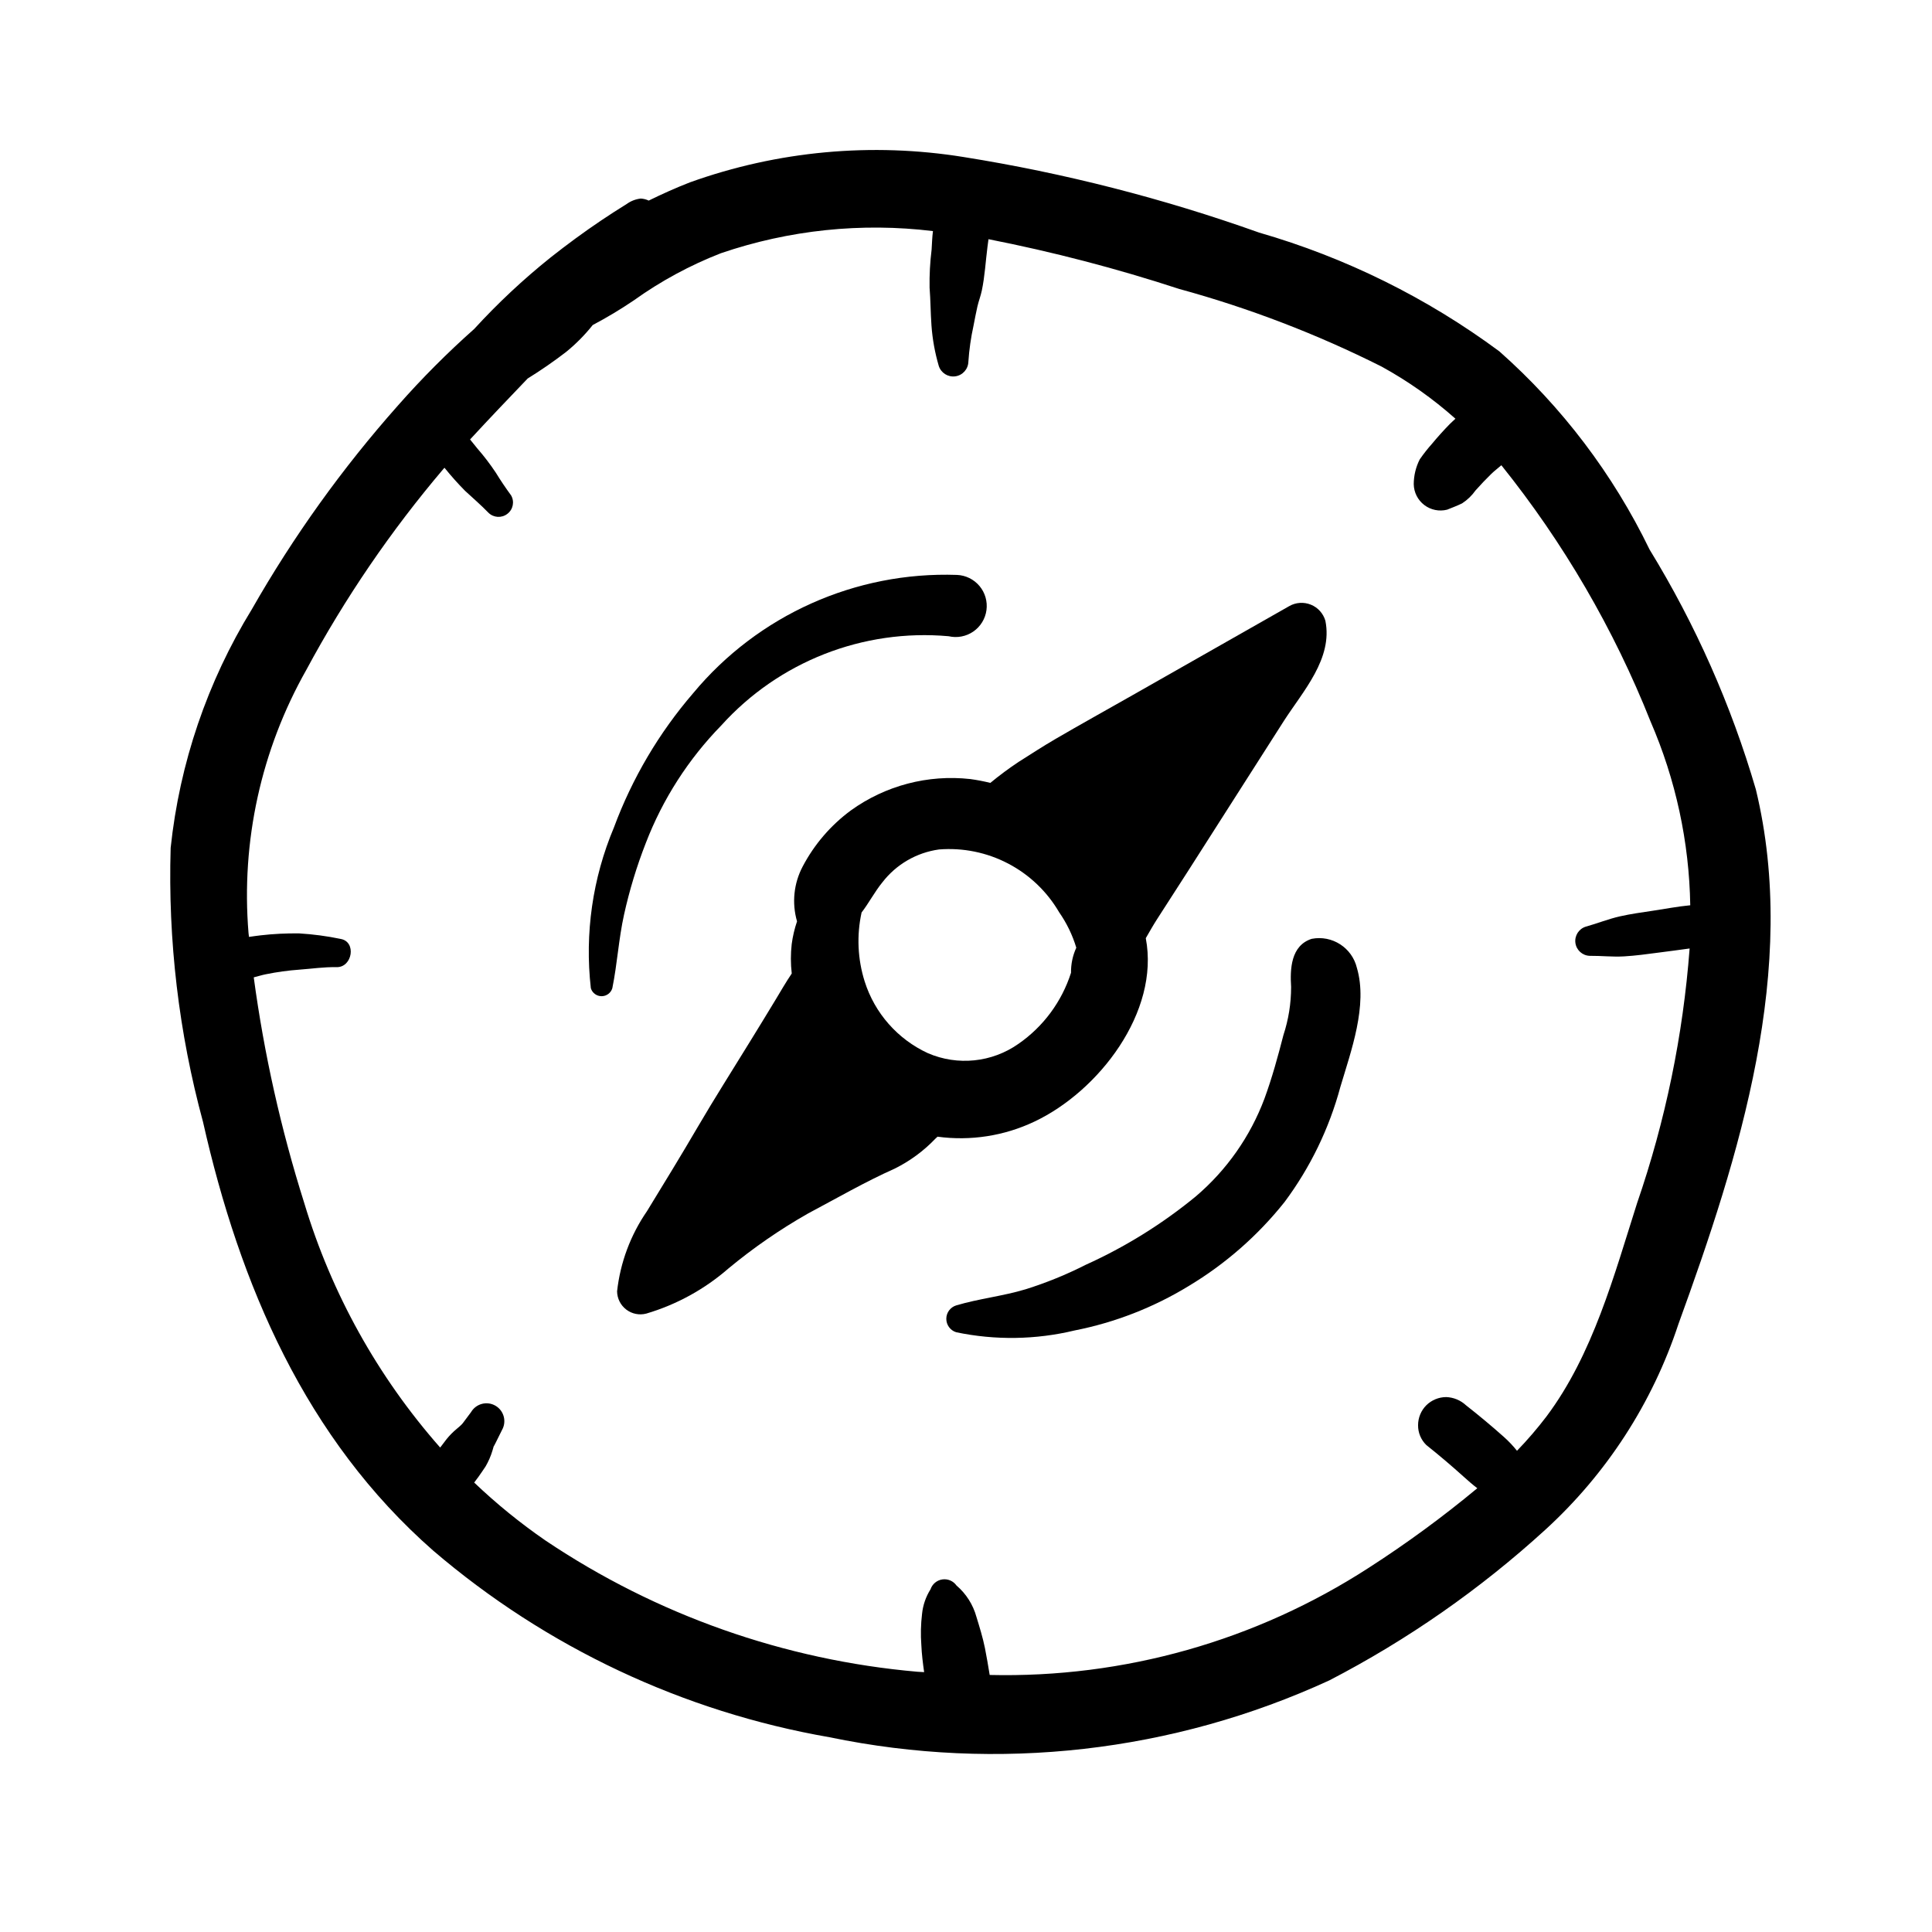
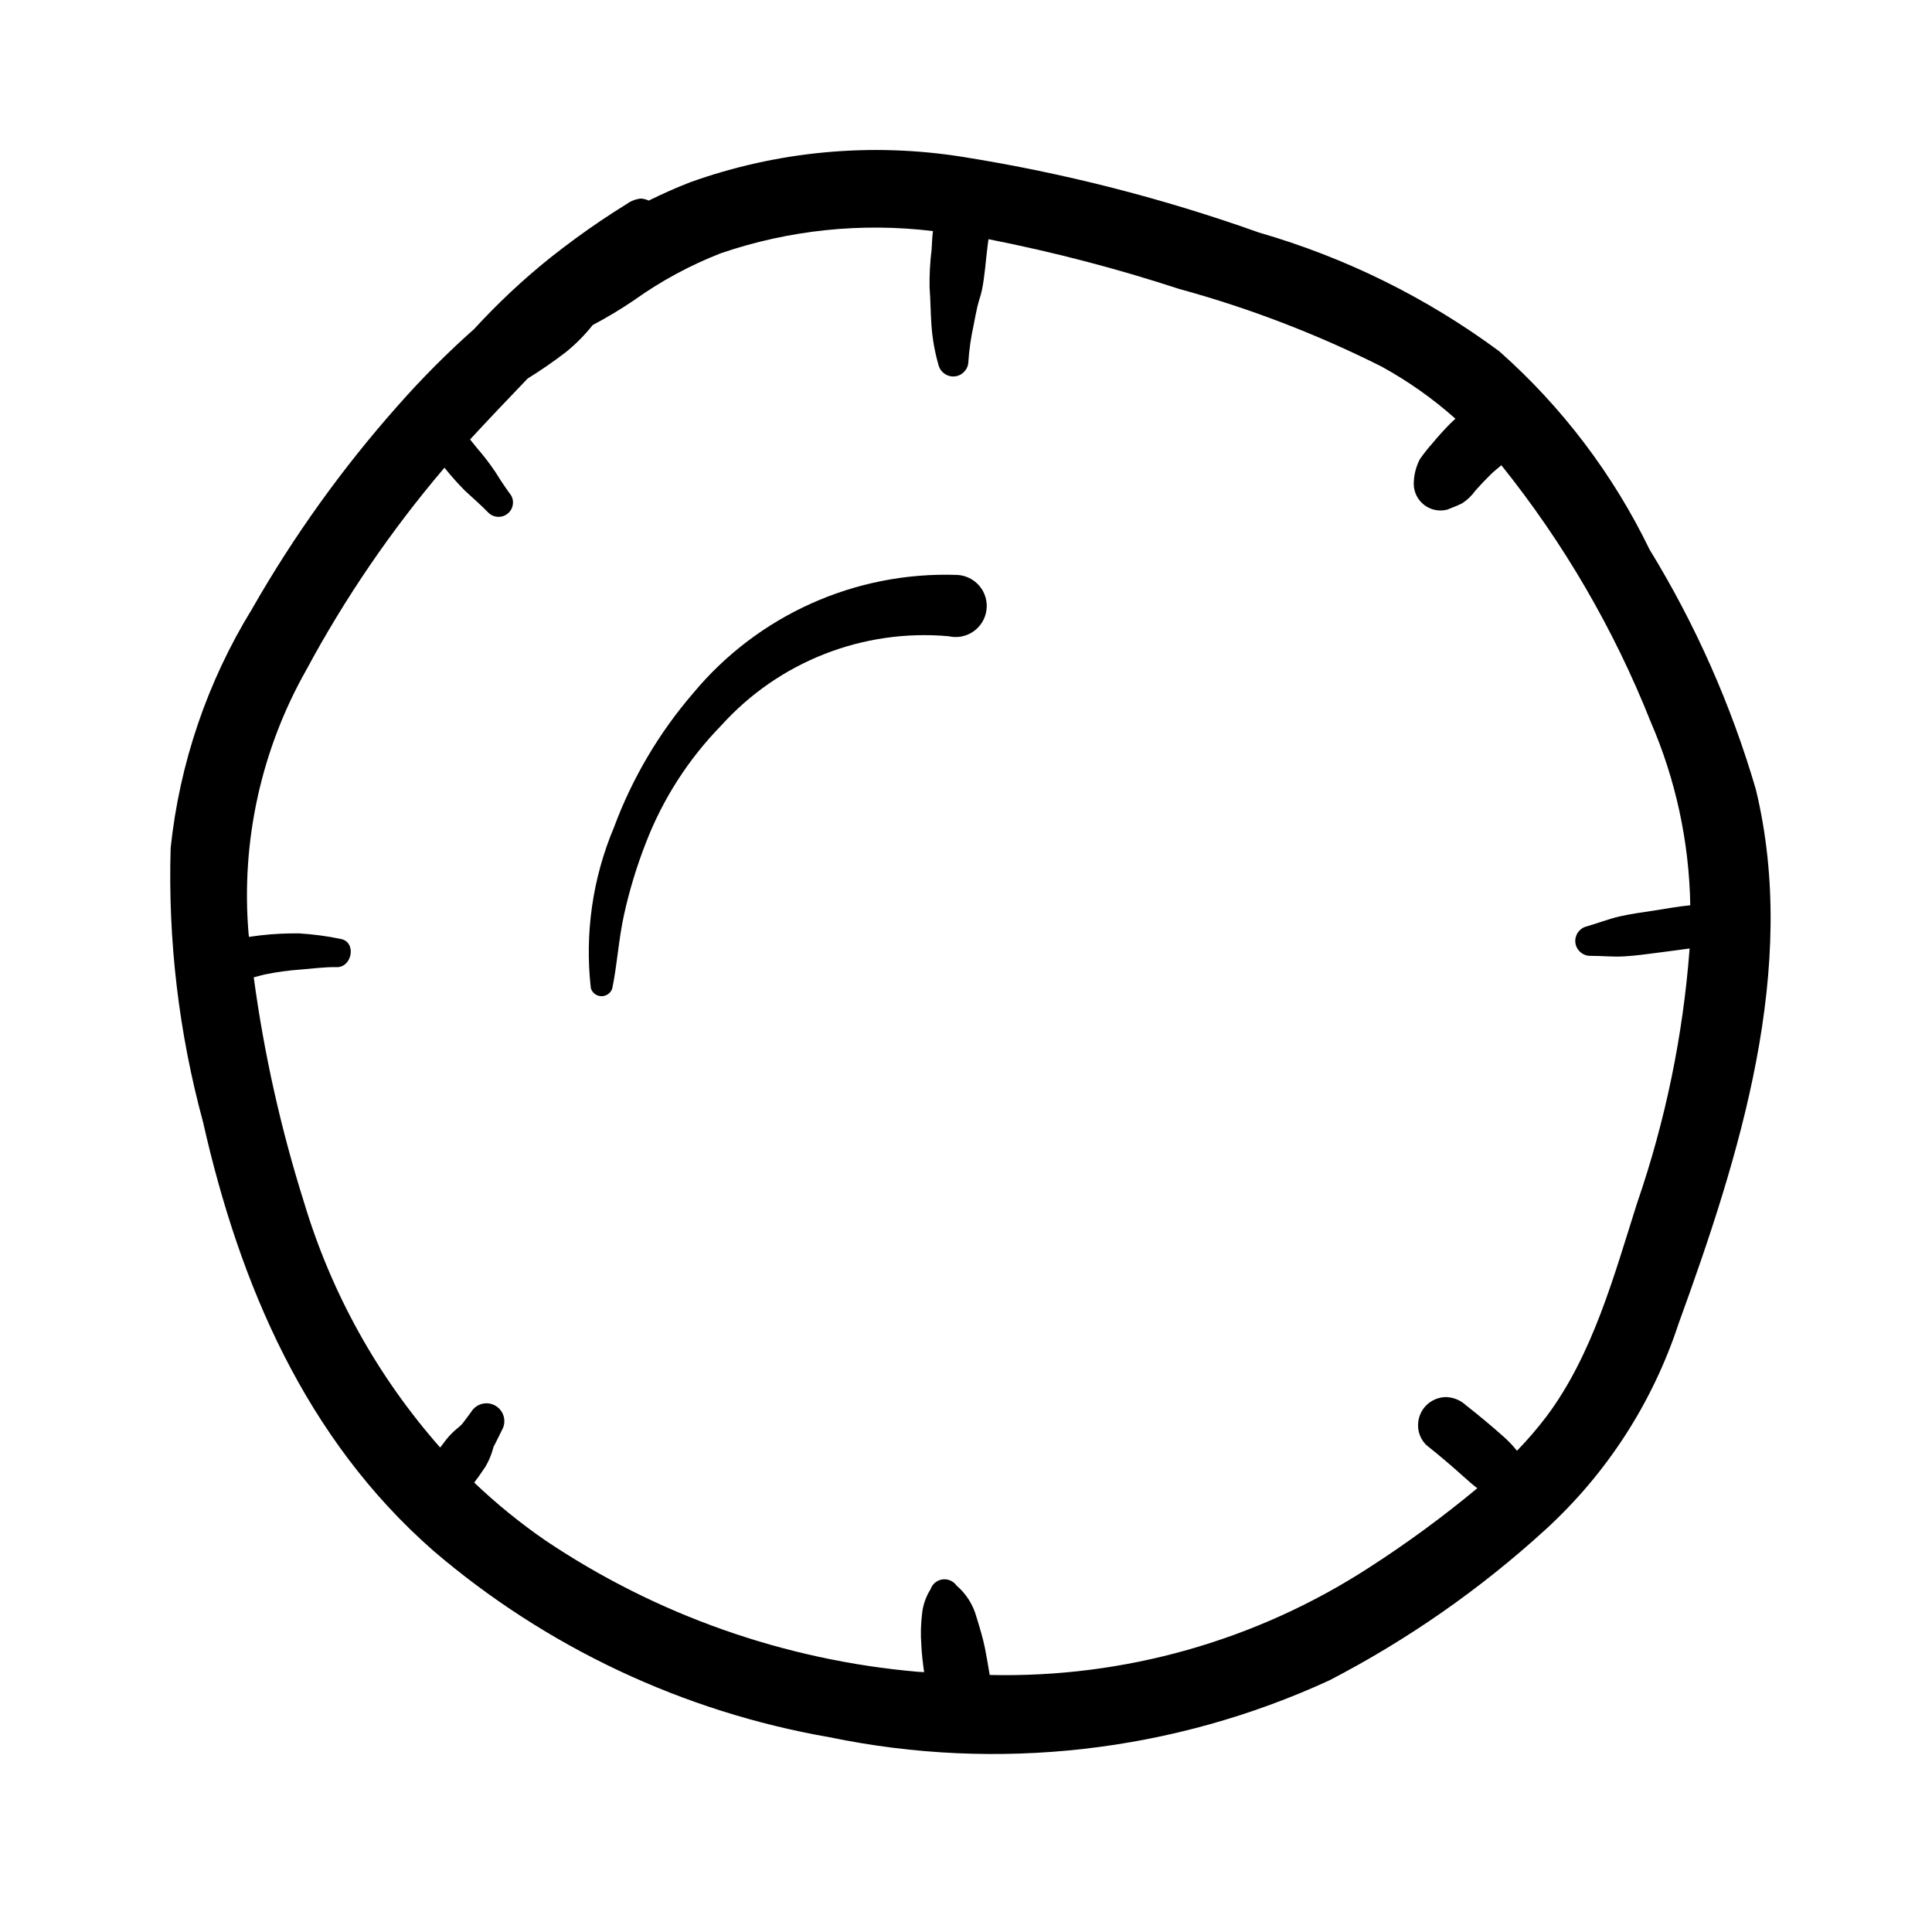
<svg xmlns="http://www.w3.org/2000/svg" fill="#000000" width="800px" height="800px" version="1.1" viewBox="144 144 512 512">
  <g>
    <path d="m609.3 353.14c-6.527-22.316-15.992-43.668-28.141-63.496-9.672-19.969-23.203-37.82-39.812-52.527-19.18-14.203-40.742-24.863-63.672-31.48-25.422-9.062-51.625-15.766-78.281-20.02-24.355-3.934-49.312-1.629-72.535 6.699-3.68 1.434-7.344 3.07-10.945 4.84-0.66-0.316-1.379-0.5-2.113-0.535-1.352 0.152-2.637 0.652-3.734 1.449-2.285 1.414-4.547 2.871-6.777 4.371-4.606 3.098-9.074 6.394-13.43 9.832v0.004c-7.203 5.769-13.953 12.086-20.184 18.895-7.152 6.348-13.91 13.133-20.23 20.309-14.734 16.602-27.703 34.691-38.699 53.973-11.797 19.211-19.152 40.816-21.52 63.238-0.734 24.504 2.156 48.984 8.578 72.645 9.742 43.168 27.156 83.918 61.016 113.61 29.934 25.617 66.215 42.699 105.04 49.445 44.621 9.25 91.031 3.965 132.43-15.074 20.73-10.742 39.961-24.152 57.203-39.891 16.262-14.844 28.426-33.633 35.312-54.547 16.148-44.426 31.996-94.312 20.5-141.73zm-17.414 30.773c-3.301 0.309-6.602 0.957-9.879 1.445-2.906 0.434-5.805 0.832-8.672 1.477-3.125 0.703-6.008 1.887-9.082 2.738-1.848 0.57-3.012 2.394-2.754 4.312 0.258 1.914 1.867 3.363 3.801 3.422 3.062-0.027 6.039 0.324 9.105 0.145 3.059-0.18 6.07-0.594 9.105-0.996 2.75-0.363 5.508-0.707 8.258-1.098-1.73 22.996-6.406 45.68-13.922 67.484-6.117 19.23-11.715 40.086-23.969 56.48-2.434 3.203-5.059 6.258-7.856 9.148-1.059-1.328-2.231-2.562-3.5-3.691-3.25-2.891-6.586-5.68-10.012-8.363-1.434-1.336-3.305-2.109-5.262-2.176-1.973 0.012-3.859 0.793-5.262 2.176-1.395 1.398-2.176 3.293-2.18 5.266-0.027 1.977 0.762 3.879 2.18 5.262 3.398 2.711 6.711 5.519 9.941 8.434 1.145 1.031 2.328 2.074 3.574 3.023h-0.004c-9.152 7.606-18.762 14.645-28.77 21.086-29.867 19.34-64.871 29.238-100.45 28.398-0.395-2.371-0.777-4.738-1.254-7.109-0.57-2.812-1.406-5.504-2.246-8.246-0.887-3.258-2.734-6.168-5.301-8.359-0.848-1.199-2.297-1.816-3.75-1.605-1.453 0.215-2.66 1.23-3.129 2.621-1.234 1.957-2 4.168-2.238 6.469-0.336 2.762-0.402 5.551-0.191 8.324 0.102 2.391 0.402 4.773 0.738 7.156-0.594-0.051-1.18-0.047-1.777-0.102-35.27-3.082-69.184-15.047-98.574-34.785-6.691-4.613-13.008-9.746-18.887-15.355 0.379-0.523 0.789-1.027 1.16-1.559 0.629-0.898 1.258-1.797 1.859-2.715v0.004c0.773-1.328 1.387-2.746 1.828-4.219 0.035-0.105 0.184-0.672 0.312-1.078h-0.004c0.062-0.082 0.117-0.172 0.164-0.262 0.133-0.238 0.254-0.488 0.379-0.73 0.566-1.102 1.117-2.211 1.652-3.328v-0.004c1.309-2.258 0.547-5.148-1.707-6.465-2.254-1.316-5.144-0.562-6.473 1.688-0.645 0.883-1.297 1.758-1.957 2.625-0.188 0.266-0.398 0.52-0.629 0.75-0.379 0.379-0.809 0.719-1.215 1.066v0.004c-0.988 0.816-1.895 1.734-2.699 2.734-0.441 0.57-0.875 1.148-1.312 1.727l-0.375 0.484c-16.531-18.75-28.816-40.848-36.016-64.785-6.172-19.52-10.652-39.531-13.387-59.82 1.078-0.273 2.141-0.605 3.234-0.828v0.004c2.914-0.594 5.859-1 8.824-1.215 3.348-0.242 6.531-0.734 9.906-0.664 4.184 0.086 5.34-6.785 1.012-7.488v-0.004c-3.598-0.746-7.25-1.23-10.918-1.453-3.414-0.047-6.828 0.121-10.219 0.512-1.031 0.117-2.066 0.273-3.102 0.414-0.027-0.34-0.094-0.684-0.121-1.023v-0.004c-2.004-24.238 3.324-48.516 15.293-69.688 10.219-19.016 22.422-36.895 36.398-53.348 0.074-0.09 0.16-0.172 0.234-0.262l0.105 0.121 0.004 0.004c1.68 2.082 3.469 4.082 5.352 5.988 2.094 1.934 4.211 3.758 6.199 5.809 1.359 1.336 3.496 1.465 5.004 0.297 1.531-1.152 1.953-3.266 0.984-4.918-1.441-1.957-2.769-3.938-4.043-6.008-1.492-2.246-3.133-4.394-4.906-6.426l-1.914-2.363c5.012-5.441 10.129-10.789 15.254-16.145h-0.004c3.504-2.168 6.894-4.508 10.164-7.019 2.617-2.125 4.996-4.523 7.094-7.164 3.734-1.973 7.363-4.148 10.863-6.516 7.148-5.121 14.914-9.328 23.109-12.516 18.051-6.168 37.258-8.172 56.191-5.863-0.215 1.633-0.254 3.363-0.359 4.926-0.414 3.332-0.594 6.691-0.535 10.051 0.262 3.34 0.258 6.684 0.5 10.023v0.004c0.258 3.621 0.906 7.207 1.926 10.695 0.582 1.875 2.43 3.055 4.375 2.793 1.949-0.262 3.418-1.895 3.477-3.856 0.215-3.231 0.676-6.438 1.371-9.598 0.332-1.68 0.637-3.371 1.02-5.035 0.332-1.438 0.875-2.816 1.176-4.258 0.789-3.762 1.008-7.75 1.496-11.562 0.09-0.684 0.184-1.359 0.27-2.035h0.004c17.094 3.363 33.965 7.762 50.523 13.18 18.516 5.062 36.48 11.953 53.629 20.566 7.031 3.859 13.602 8.5 19.59 13.828-0.492 0.48-1.02 0.918-1.5 1.41-1.629 1.664-3.184 3.391-4.672 5.184-1.176 1.32-2.269 2.711-3.281 4.164-1.043 2.039-1.59 4.297-1.598 6.59 0.039 2.172 1.066 4.207 2.797 5.523 1.727 1.316 3.961 1.77 6.066 1.227 1.324-0.539 2.676-1.035 3.957-1.668 1.387-0.902 2.59-2.062 3.547-3.414 1.355-1.531 2.769-3.012 4.234-4.441 0.824-0.805 1.762-1.477 2.621-2.246 16.492 20.551 29.824 43.445 39.547 67.934 6.668 15.379 10.238 31.922 10.512 48.68z" />
    <path d="m315.15 367.4c4.481-11.637 11.285-22.234 20-31.156 15.25-16.906 37.566-25.664 60.25-23.637 2.258 0.523 4.633 0.074 6.539-1.242 1.91-1.316 3.176-3.379 3.484-5.676 0.312-2.297-0.359-4.621-1.848-6.394-1.492-1.777-3.66-2.844-5.977-2.938-26.898-0.93-52.711 10.645-69.906 31.348-9.059 10.516-16.168 22.566-20.992 35.578-5.66 13.441-7.769 28.113-6.121 42.605 0.379 1.258 1.535 2.113 2.844 2.113 1.312 0 2.469-0.855 2.848-2.113 1.312-6.441 1.676-13.023 3.098-19.457 1.43-6.484 3.363-12.848 5.781-19.031z" />
-     <path d="m491.61 392.8c-5.527 1.785-5.758 7.988-5.449 12.785l-0.004-0.004c0.004 4.328-0.688 8.629-2.039 12.738-1.457 5.668-3.004 11.32-5.019 16.82-3.766 10.055-10.035 18.98-18.215 25.934-8.883 7.297-18.691 13.387-29.168 18.117-5.109 2.594-10.422 4.758-15.887 6.473-6.055 1.836-12.363 2.477-18.414 4.281h-0.004c-1.562 0.48-2.629 1.922-2.629 3.559 0 1.633 1.066 3.078 2.629 3.559 10.367 2.16 21.082 1.996 31.379-0.477 10.691-2.109 20.926-6.094 30.227-11.777 9.734-5.844 18.344-13.387 25.414-22.273 6.809-9.141 11.824-19.492 14.785-30.504 2.82-9.5 7.297-21.605 4.379-31.527v0.004c-1.289-5.363-6.57-8.762-11.984-7.707z" />
-     <path d="m418.1 441.25c17.043-8.023 33.293-29.066 29.543-48.625 1.066-1.84 2.055-3.582 2.941-4.953 5.734-8.875 11.434-17.77 17.102-26.688 5.508-8.648 11.027-17.293 16.551-25.93 5.086-7.906 13.02-16.512 11.004-26.539-0.559-1.938-1.973-3.512-3.84-4.269-1.867-0.762-3.981-0.621-5.731 0.375-13.887 7.894-27.777 15.789-41.664 23.68-6.805 3.867-13.66 7.664-20.422 11.609-3.246 1.895-6.398 3.953-9.578 5.961h-0.004c-2.613 1.734-5.137 3.606-7.555 5.606-1.75-0.438-3.523-0.777-5.312-1.02-11.223-1.246-22.508 1.719-31.664 8.324-5.309 3.918-9.664 8.984-12.738 14.82-2.379 4.477-2.922 9.703-1.512 14.57-0.664 1.953-1.137 3.969-1.41 6.012-0.297 2.594-0.293 5.215 0.008 7.809-1.543 2.289-2.934 4.699-4.344 7.043-2.258 3.75-4.559 7.473-6.848 11.203-4.574 7.465-9.301 14.855-13.715 22.414-4.383 7.5-8.914 14.902-13.449 22.312l0.004-0.004c-4.363 6.316-7.09 13.621-7.934 21.25 0.023 1.902 0.922 3.688 2.434 4.84 1.512 1.156 3.473 1.547 5.312 1.062 8.02-2.375 15.438-6.445 21.746-11.938 6.574-5.457 13.617-10.324 21.039-14.547 7.562-4.019 15.285-8.48 23.074-11.945v-0.004c4.012-1.992 7.644-4.668 10.738-7.902 0.199-0.191 0.379-0.355 0.574-0.539l0.004-0.004c8.754 1.184 17.664-0.199 25.645-3.984zm-28.195-18.145c-8.012-3.695-14.098-10.598-16.758-19.012-1.867-5.914-2.148-12.219-0.816-18.277 1.973-2.566 3.481-5.508 5.504-7.981 3.668-4.766 9.062-7.894 15.016-8.719 6.336-0.504 12.688 0.789 18.316 3.734 5.633 2.945 10.32 7.422 13.52 12.91 2 2.871 3.535 6.039 4.543 9.391-0.957 2.078-1.434 4.348-1.398 6.641-2.438 7.644-7.336 14.27-13.934 18.84-7.023 4.938-16.109 5.875-23.992 2.473z" />
  </g>
</svg>